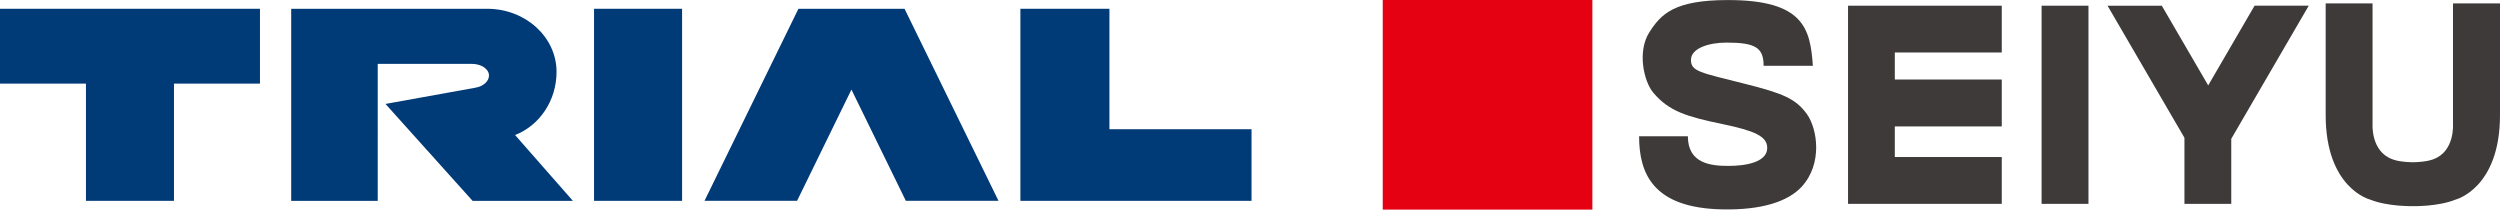
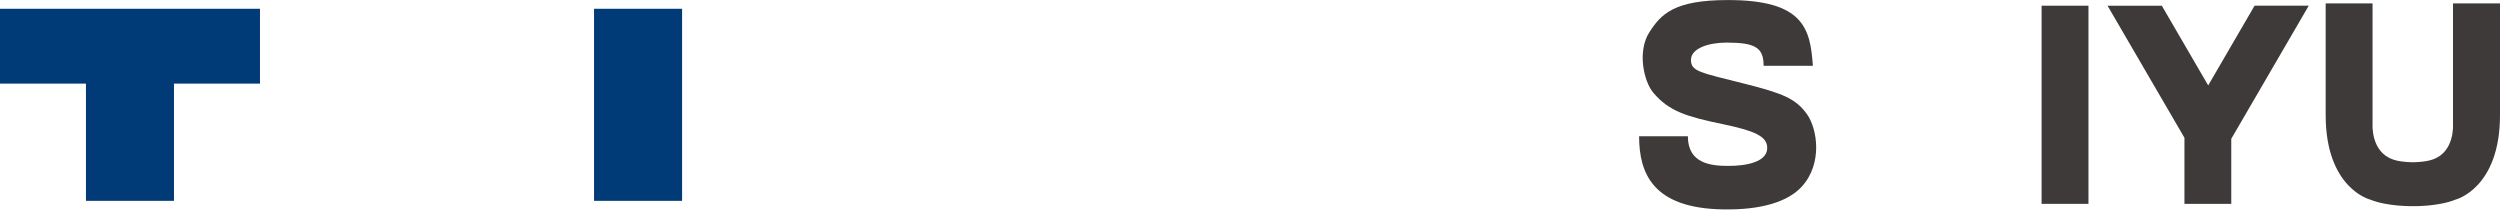
<svg xmlns="http://www.w3.org/2000/svg" id="_レイヤー_2" data-name="レイヤー 2" viewBox="0 0 1100.04 92.23">
  <defs>
    <style>
      .cls-1 {
        fill: #3e3a39;
      }

      .cls-1, .cls-2, .cls-3 {
        stroke-width: 0px;
      }

      .cls-2 {
        fill: #e50012;
      }

      .cls-3 {
        fill: #003a77;
      }
    </style>
  </defs>
  <g id="d">
    <g>
      <polygon class="cls-3" points="76.55 36.79 114.39 36.79 114.39 3.86 0 3.86 0 36.79 37.82 36.79 37.82 88.37 76.55 88.37 76.55 36.79" />
      <rect class="cls-3" x="261.39" y="3.86" width="38.74" height="84.51" />
-       <polygon class="cls-3" points="351.32 3.86 309.99 88.37 350.72 88.37 374.65 39.42 398.59 88.37 439.36 88.37 398.01 3.86 351.32 3.86" />
-       <polygon class="cls-3" points="448.99 88.37 550.69 88.37 550.69 56.86 488.17 56.86 488.17 3.86 448.99 3.86 448.99 88.37" />
-       <path class="cls-3" d="m226.64,59.41c10.64-4.13,18.25-15.01,18.25-27.79,0-15.33-13.66-27.76-30.53-27.76h-86.23v84.51h38.08V28.11h41.47c4.14,0,7.48,2.29,7.48,5.12,0,2.58-2.52,4.74-5.91,5.35l-39.63,7.15,38.33,42.65h44.13l-25.43-28.96Z" />
    </g>
    <g>
      <path class="cls-1" d="m792.8,82.13c-6.03,6.55-17.6,10.35-34.9,10-30.61-.57-36.67-15.85-36.67-32.18h21.46c0,12.14,10.31,13.05,17.9,13.05s17.02-1.62,17.02-7.92c0-5.13-5.59-7.53-19.71-10.49-15.69-3.25-23.5-5.61-30.39-13.76-4.23-4.96-7.15-18.18-1.8-26.58C730.88,6.15,736.68.02,760.36.02c33.3,0,36.21,12.58,37.33,28.92h-21.67c0-7.96-3.61-10.2-16.31-10.2-7.84,0-15.65,2.5-15.65,7.61s3.99,5.54,23.64,10.5c16.85,4.25,22.4,6.53,27.34,13.31,4.65,6.46,7.06,21.83-2.24,31.96" />
-       <polygon class="cls-1" points="880.81 2.51 880.81 23.09 833.75 23.09 833.75 34.99 880.81 34.99 880.81 55.63 833.75 55.63 833.75 69.09 880.81 69.09 880.81 89.7 813.17 89.7 813.17 2.51 880.81 2.51" />
      <rect class="cls-1" x="898.33" y="2.51" width="20.63" height="87.19" />
      <polygon class="cls-1" points="927.35 2.51 951.23 2.51 971.64 37.58 992.06 2.48 1015.9 2.48 981.79 61.08 981.79 89.7 961.19 89.7 961.19 60.62 927.35 2.51" />
      <path class="cls-1" d="m1061.7,90.71s11.08.27,18.85-2.91c0,0,19.49-4.92,19.49-37.15V1.49h-20.68v53.25s.81,11.92-8.67,15.33c0,0-2.41,1.18-9,1.33-6.62-.14-8.99-1.33-8.99-1.33-9.51-3.41-8.74-15.33-8.74-15.33V1.49h-20.63v49.15c0,32.24,19.48,37.15,19.48,37.15,7.79,3.18,18.87,2.91,18.87,2.91" />
-       <rect class="cls-2" x="608.43" y="0" width="92.24" height="92.23" />
    </g>
  </g>
</svg>